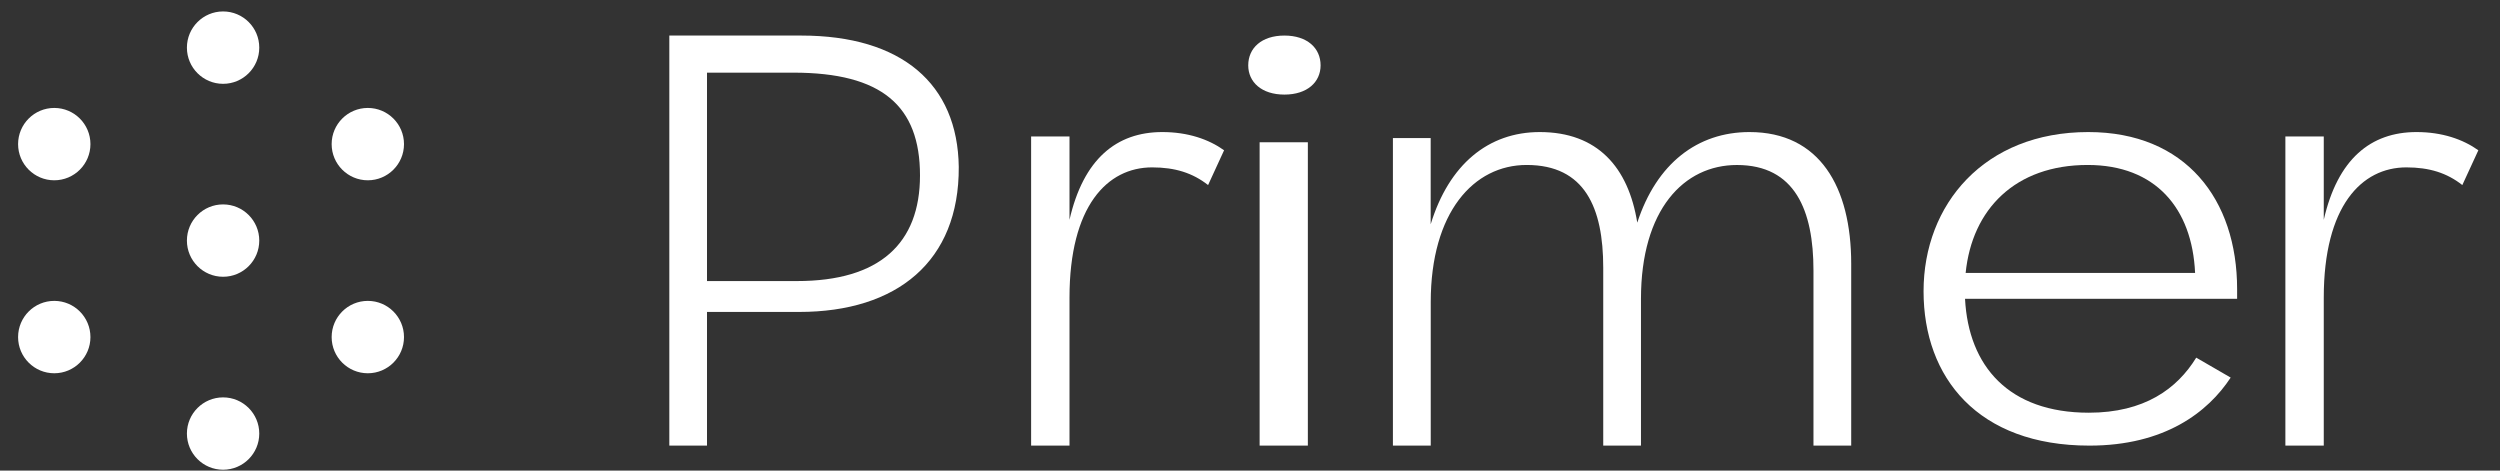
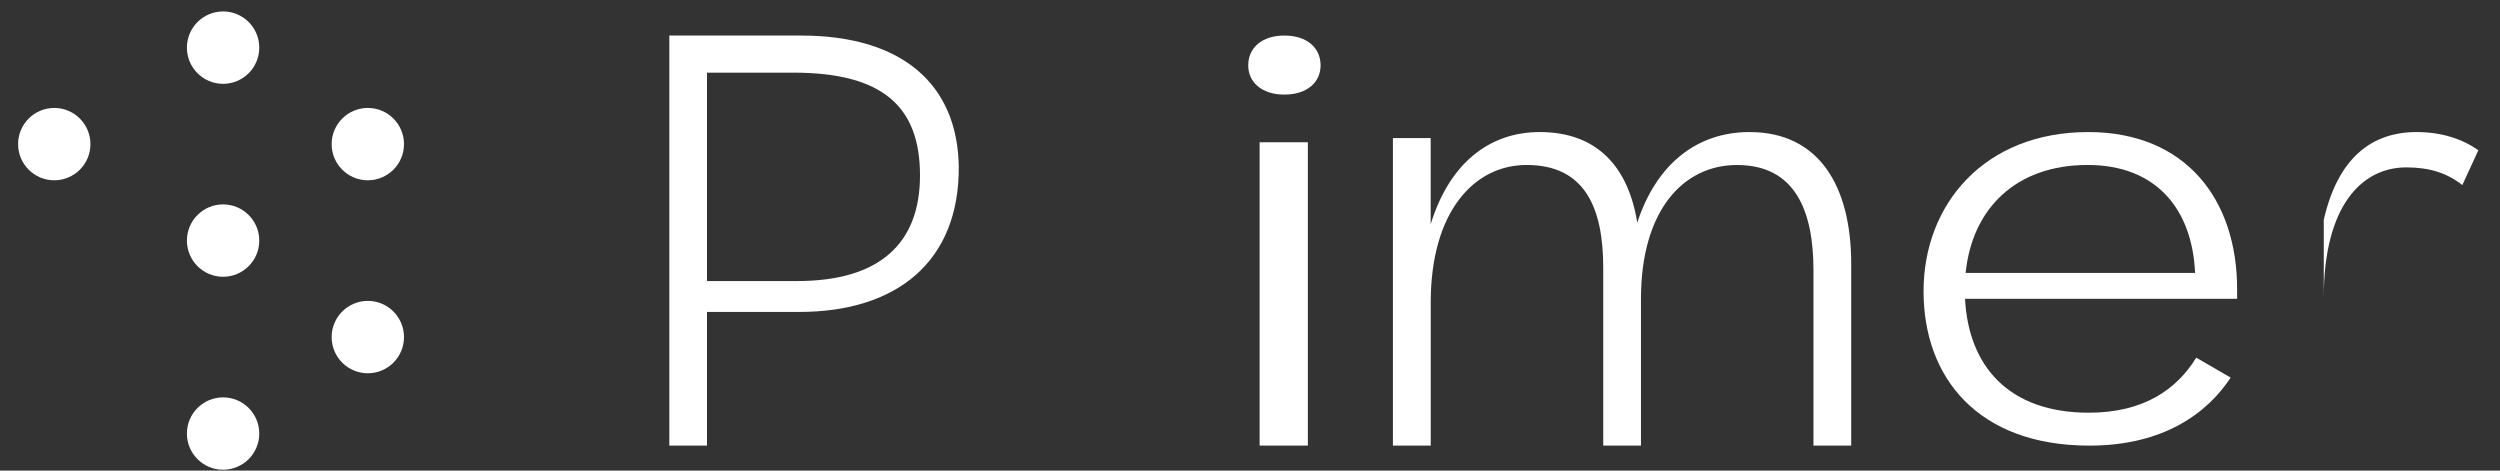
<svg xmlns="http://www.w3.org/2000/svg" width="85" height="16" viewBox="0 0 85 16" fill="none">
  <rect x="0" y="0" width="85" height="16" fill="#333333" stroke="none" />
  <path d="M24.038 10.606V15.151H22.757V1.209H27.241C30.658 1.209 32.562 2.852 32.598 5.678C32.615 8.887 30.498 10.606 27.171 10.606H24.038ZM24.038 2.47V9.556H27.099C29.91 9.556 31.28 8.276 31.28 5.965C31.28 3.597 29.982 2.47 26.974 2.47H24.038Z" fill="white" />
-   <path d="M41.619 5.109L41.075 6.292C40.549 5.879 39.951 5.691 39.172 5.691C37.649 5.691 36.363 7.004 36.363 10.12V15.151H35.058V4.64H36.363V7.474C36.835 5.41 37.958 4.49 39.517 4.49C40.387 4.49 41.094 4.734 41.619 5.109Z" fill="white" />
  <path d="M43.67 1.209C44.444 1.209 44.9 1.633 44.9 2.222C44.9 2.793 44.444 3.216 43.67 3.216C42.895 3.216 42.44 2.792 42.44 2.222C42.44 1.633 42.895 1.209 43.67 1.209ZM44.467 15.151H42.827V4.838H44.467V15.151Z" fill="white" />
  <path d="M48.643 15.151H47.359V4.695H48.643V7.626C49.266 5.59 50.604 4.49 52.351 4.49C54.312 4.49 55.364 5.684 55.667 7.57C56.326 5.553 57.717 4.49 59.482 4.49C61.87 4.49 62.941 6.357 62.941 8.971V15.151H61.658V9.195C61.658 7.159 61.034 5.61 59.055 5.61C57.254 5.61 55.793 7.122 55.793 10.165V15.151H54.51V9.101C54.51 7.065 53.886 5.609 51.907 5.609C50.106 5.609 48.645 7.215 48.645 10.277V15.151H48.643Z" fill="white" />
  <path d="M71.04 15.151C67.248 15.151 65.401 12.838 65.401 9.903C65.401 6.948 67.466 4.49 71.001 4.49C74.316 4.49 76.062 6.784 76.062 9.83V10.16H66.811C66.93 12.453 68.3 14.032 71.019 14.032C72.905 14.032 74.017 13.224 74.672 12.16L75.843 12.838C75.071 14.013 73.601 15.151 71.04 15.151ZM66.832 9.279H74.633C74.534 7.077 73.283 5.609 70.981 5.609C68.519 5.609 67.05 7.113 66.832 9.279Z" fill="white" />
-   <path d="M84.264 5.109L83.719 6.292C83.194 5.879 82.597 5.691 81.817 5.691C80.295 5.691 79.008 7.004 79.008 10.12V15.151H77.703V4.64H79.008V7.474C79.479 5.41 80.602 4.49 82.161 4.49C83.031 4.49 83.737 4.734 84.264 5.109Z" fill="white" />
+   <path d="M84.264 5.109L83.719 6.292C83.194 5.879 82.597 5.691 81.817 5.691C80.295 5.691 79.008 7.004 79.008 10.12V15.151V4.64H79.008V7.474C79.479 5.41 80.602 4.49 82.161 4.49C83.031 4.49 83.737 4.734 84.264 5.109Z" fill="white" />
  <path fill-rule="evenodd" clip-rule="evenodd" d="M6.355 1.62C6.355 2.299 6.906 2.85 7.585 2.85C8.264 2.85 8.815 2.299 8.815 1.62C8.816 0.94 8.265 0.389 7.585 0.389C6.906 0.389 6.355 0.94 6.355 1.62Z" fill="white" />
  <path fill-rule="evenodd" clip-rule="evenodd" d="M0.615 4.9C0.615 5.579 1.166 6.13 1.845 6.13C2.524 6.13 3.075 5.579 3.075 4.9C3.075 4.221 2.524 3.67 1.845 3.67C1.166 3.67 0.615 4.221 0.615 4.9Z" fill="white" />
-   <path fill-rule="evenodd" clip-rule="evenodd" d="M0.615 11.461C0.615 12.14 1.166 12.691 1.845 12.691C2.524 12.691 3.075 12.14 3.075 11.461C3.075 10.781 2.524 10.23 1.845 10.23C1.166 10.23 0.615 10.781 0.615 11.461Z" fill="white" />
  <path fill-rule="evenodd" clip-rule="evenodd" d="M6.355 14.741C6.355 15.42 6.906 15.971 7.585 15.971C8.264 15.971 8.815 15.42 8.815 14.741C8.815 14.062 8.264 13.511 7.585 13.511C6.906 13.511 6.355 14.062 6.355 14.741Z" fill="white" />
  <path fill-rule="evenodd" clip-rule="evenodd" d="M11.276 11.461C11.276 12.14 11.827 12.691 12.506 12.691C13.185 12.691 13.736 12.14 13.736 11.461C13.736 10.781 13.185 10.23 12.506 10.23C11.827 10.23 11.276 10.781 11.276 11.461Z" fill="white" />
  <path fill-rule="evenodd" clip-rule="evenodd" d="M11.276 4.9C11.276 5.579 11.827 6.13 12.506 6.13C13.185 6.13 13.736 5.579 13.736 4.9C13.736 4.221 13.185 3.67 12.506 3.67C11.827 3.67 11.276 4.221 11.276 4.9Z" fill="white" />
  <path fill-rule="evenodd" clip-rule="evenodd" d="M6.355 8.18C6.355 8.859 6.906 9.41 7.585 9.41C8.264 9.41 8.815 8.859 8.815 8.18C8.815 7.501 8.264 6.95 7.585 6.95C6.906 6.949 6.355 7.5 6.355 8.18Z" fill="white" />
</svg>